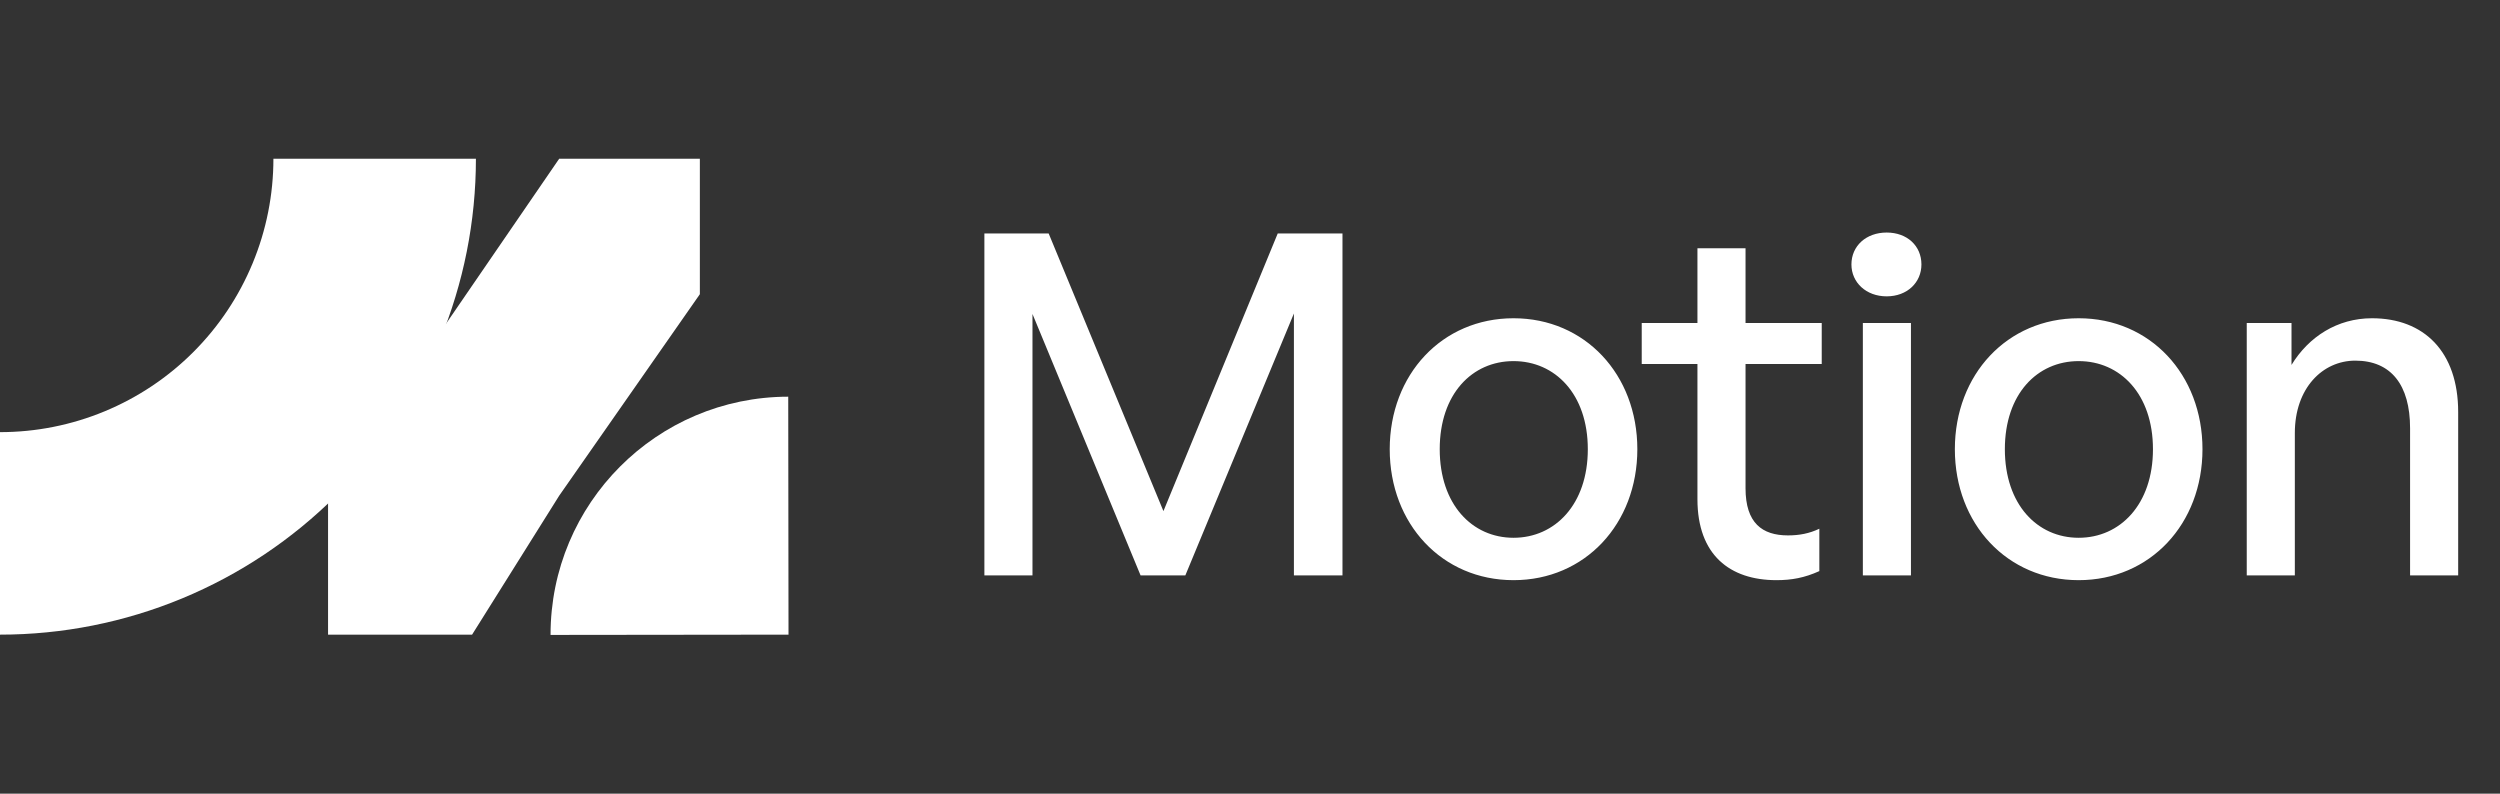
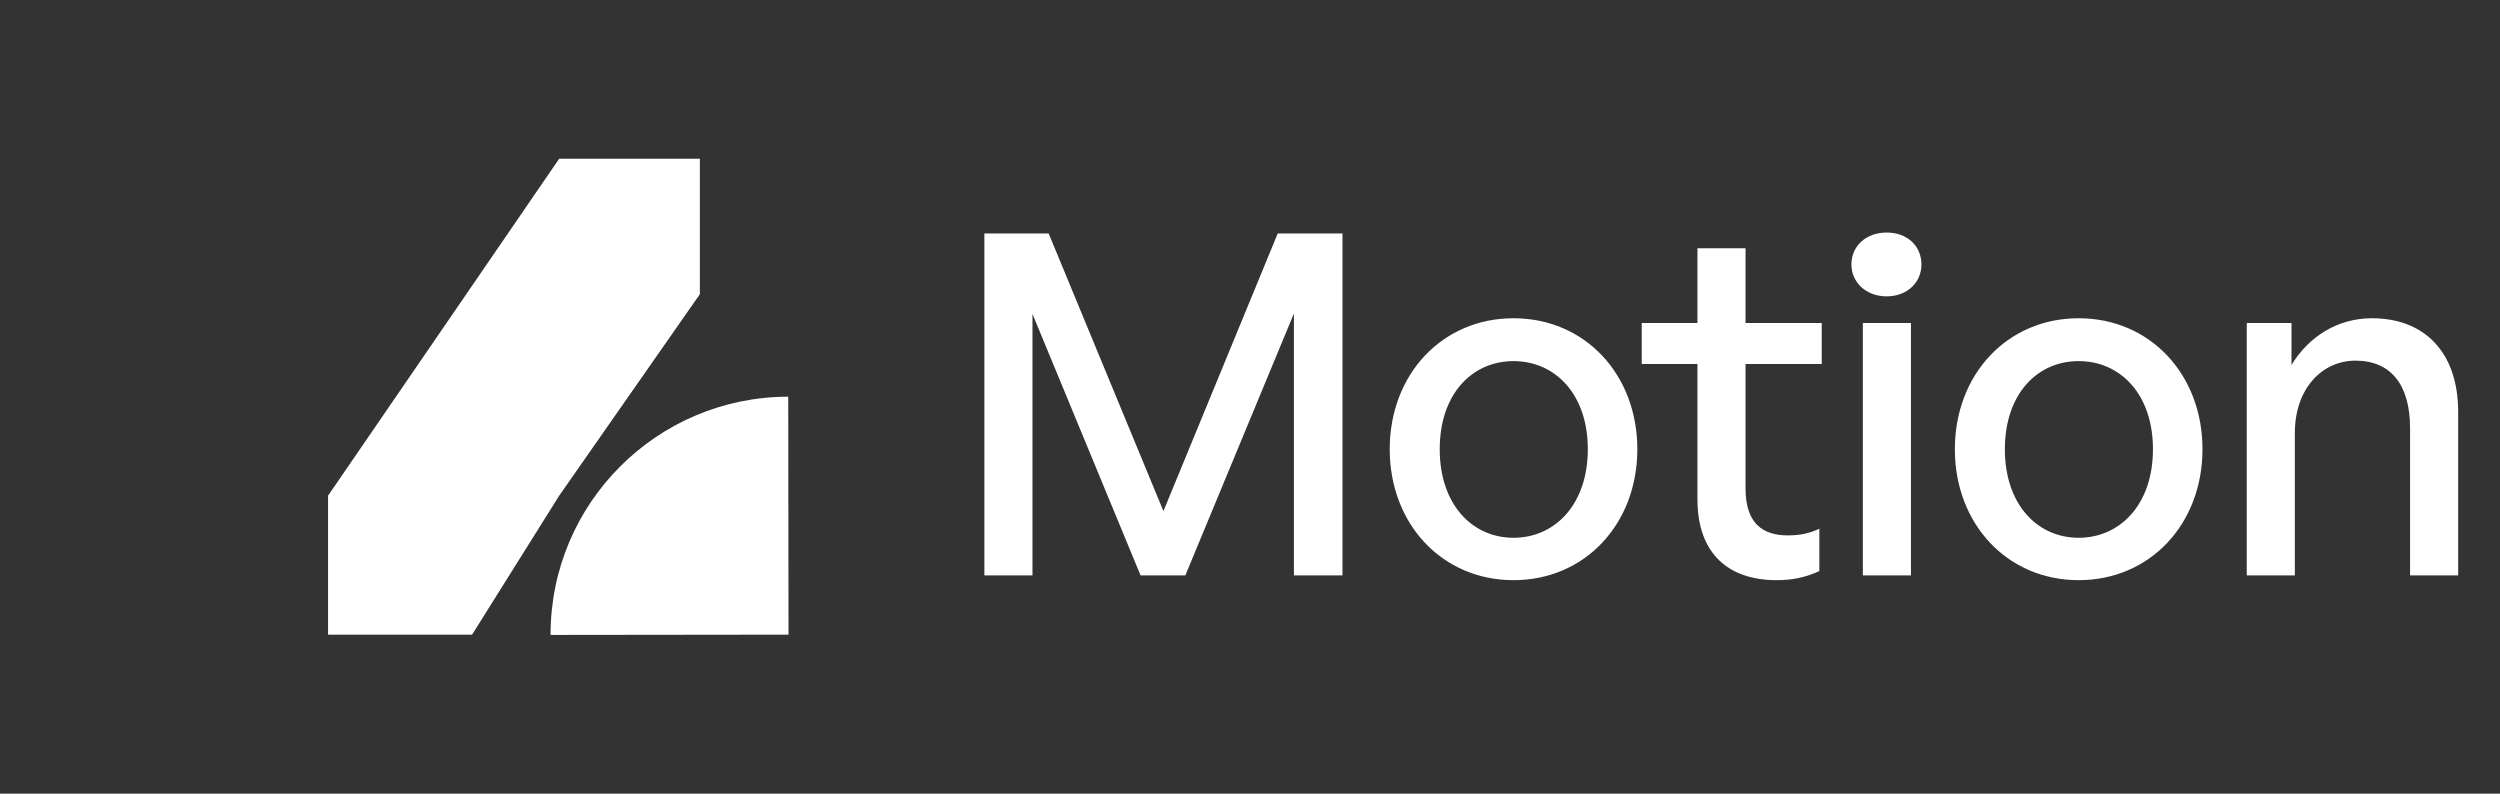
<svg xmlns="http://www.w3.org/2000/svg" width="126" height="40" viewBox="0 0 126 40" fill="none">
  <rect x="0" y="0" width="126" height="40" fill="#333333" stroke="none" />
-   <path d="M0 31.986C3.15 31.986 6.269 31.366 9.179 30.16C12.089 28.955 14.733 27.188 16.961 24.961C19.188 22.733 20.955 20.089 22.16 17.179C23.366 14.269 23.986 11.15 23.986 8H13.78C13.78 9.81 13.424 11.601 12.731 13.273C12.039 14.945 11.024 16.464 9.744 17.744C8.464 19.024 6.945 20.039 5.273 20.731C3.602 21.424 1.81 21.78 4.46109e-07 21.78L0 31.986Z" fill="white" />
  <path d="M28.183 8H35.273V14.828L28.183 24.983L23.793 31.986H16.534V24.983L28.183 8Z" fill="white" />
  <path d="M27.748 32L39.741 31.986L39.727 19.993C33.103 20.001 27.74 25.377 27.748 32Z" fill="white" />
  <path d="M57.485 29L52.037 15.824V29H49.613V11.768H52.853L58.637 25.76L64.397 11.768H67.661V29H65.213V15.8L59.741 29H57.485ZM76.282 29.24C72.682 29.24 70.042 26.408 70.042 22.64C70.042 18.872 72.682 16.04 76.282 16.04C79.882 16.04 82.522 18.872 82.522 22.64C82.522 26.408 79.882 29.24 76.282 29.24ZM76.282 27.104C78.37 27.104 80.026 25.424 80.026 22.64C80.026 19.856 78.37 18.2 76.282 18.2C74.194 18.2 72.562 19.856 72.562 22.64C72.562 25.424 74.194 27.104 76.282 27.104ZM91.695 26.648V28.784C90.951 29.12 90.303 29.24 89.535 29.24C87.183 29.24 85.551 27.968 85.551 25.16V18.344H82.743V16.28H85.551V12.512H87.975V16.28H91.815V18.344H87.975V24.608C87.975 26.36 88.815 26.984 90.111 26.984C90.687 26.984 91.191 26.888 91.695 26.648ZM96.84 13.328C96.84 14.24 96.12 14.936 95.088 14.936C94.056 14.936 93.312 14.24 93.312 13.328C93.312 12.392 94.056 11.72 95.088 11.72C96.12 11.72 96.84 12.392 96.84 13.328ZM96.312 29H93.888V16.28H96.312V29ZM104.765 29.24C101.165 29.24 98.525 26.408 98.525 22.64C98.525 18.872 101.165 16.04 104.765 16.04C108.365 16.04 111.005 18.872 111.005 22.64C111.005 26.408 108.365 29.24 104.765 29.24ZM104.765 27.104C106.853 27.104 108.509 25.424 108.509 22.64C108.509 19.856 106.853 18.2 104.765 18.2C102.677 18.2 101.045 19.856 101.045 22.64C101.045 25.424 102.677 27.104 104.765 27.104ZM115.66 21.824V29H113.236V16.28H115.492V18.392C116.356 16.976 117.796 16.04 119.548 16.04C122.164 16.04 123.892 17.72 123.892 20.768V29H121.468V21.584C121.468 19.4 120.508 18.176 118.708 18.176C117.052 18.176 115.66 19.568 115.66 21.824Z" fill="white" />
</svg>